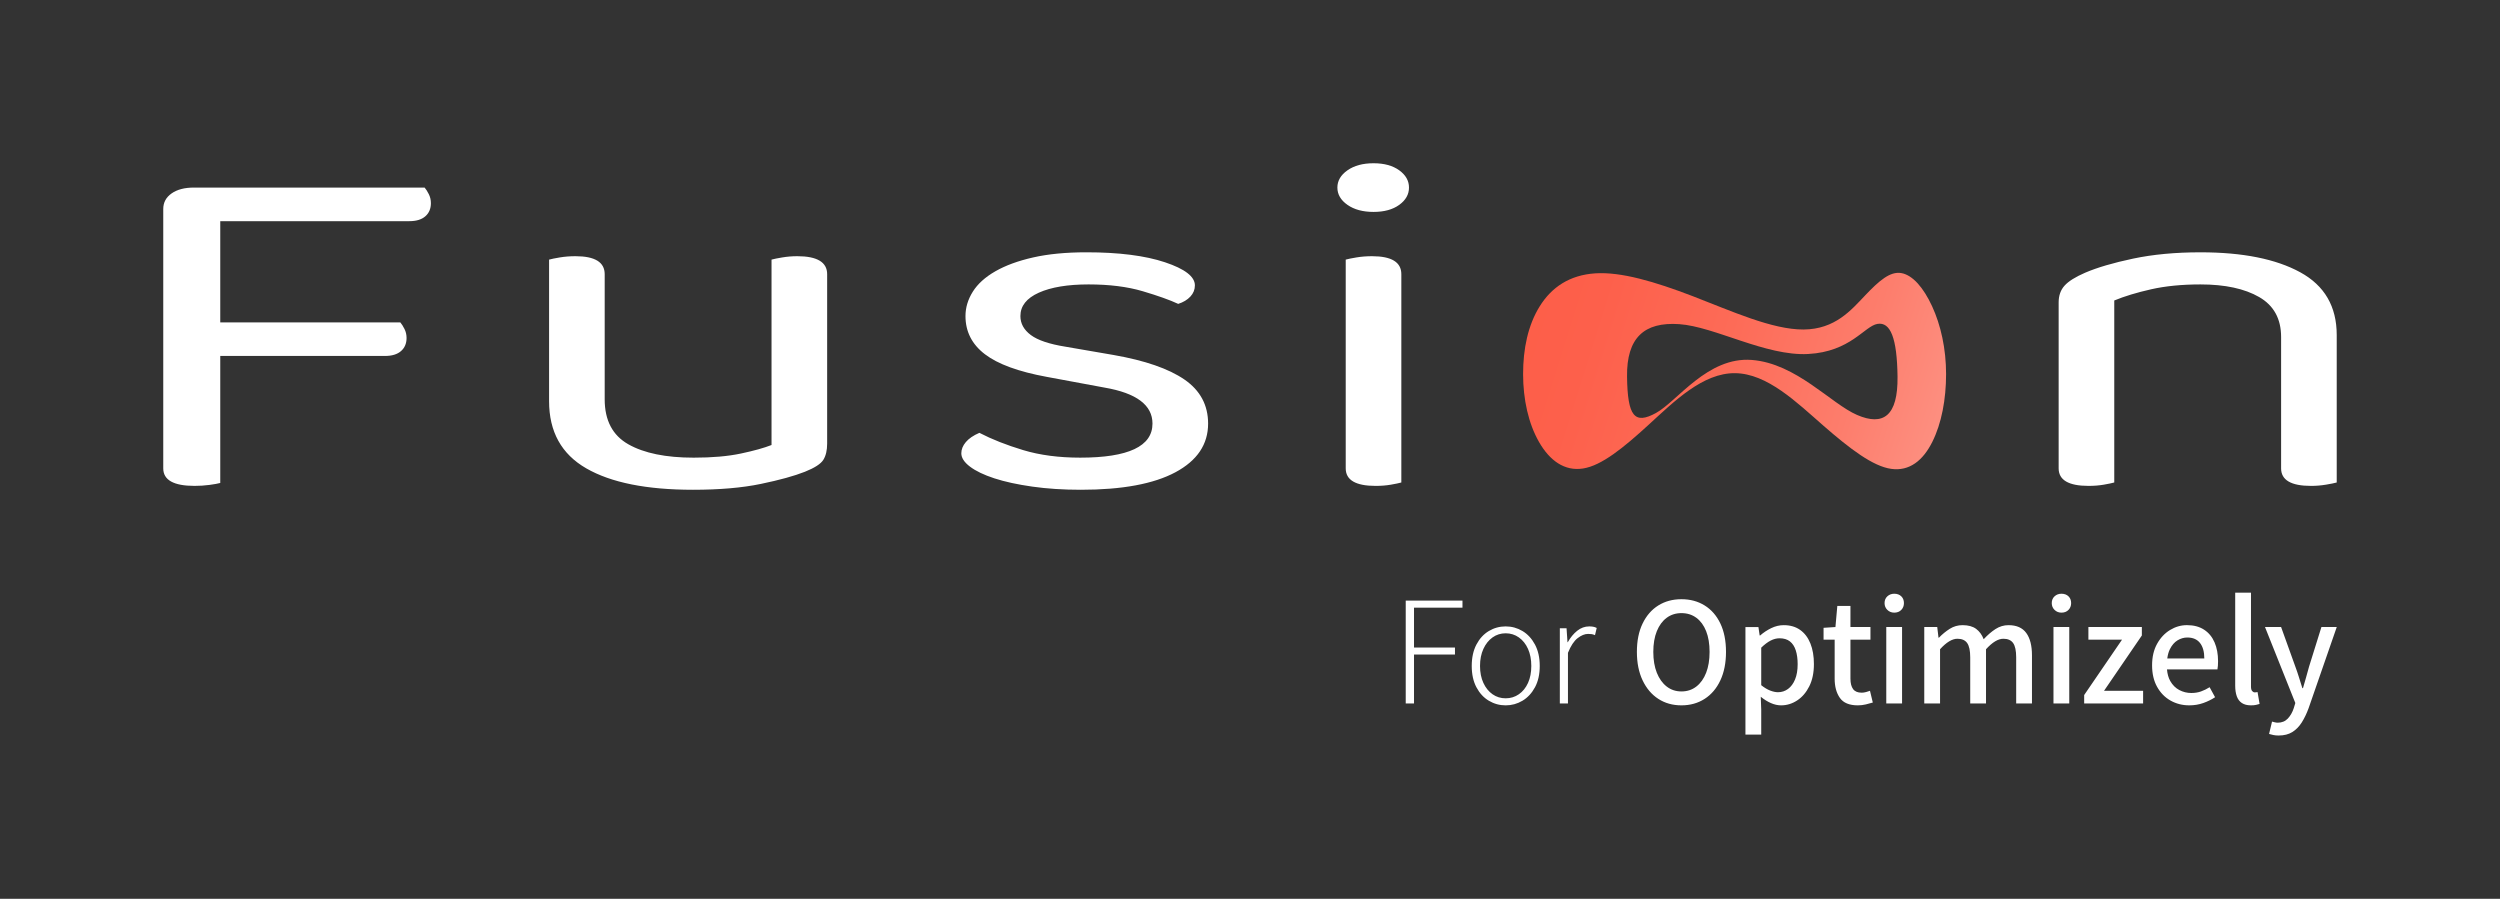
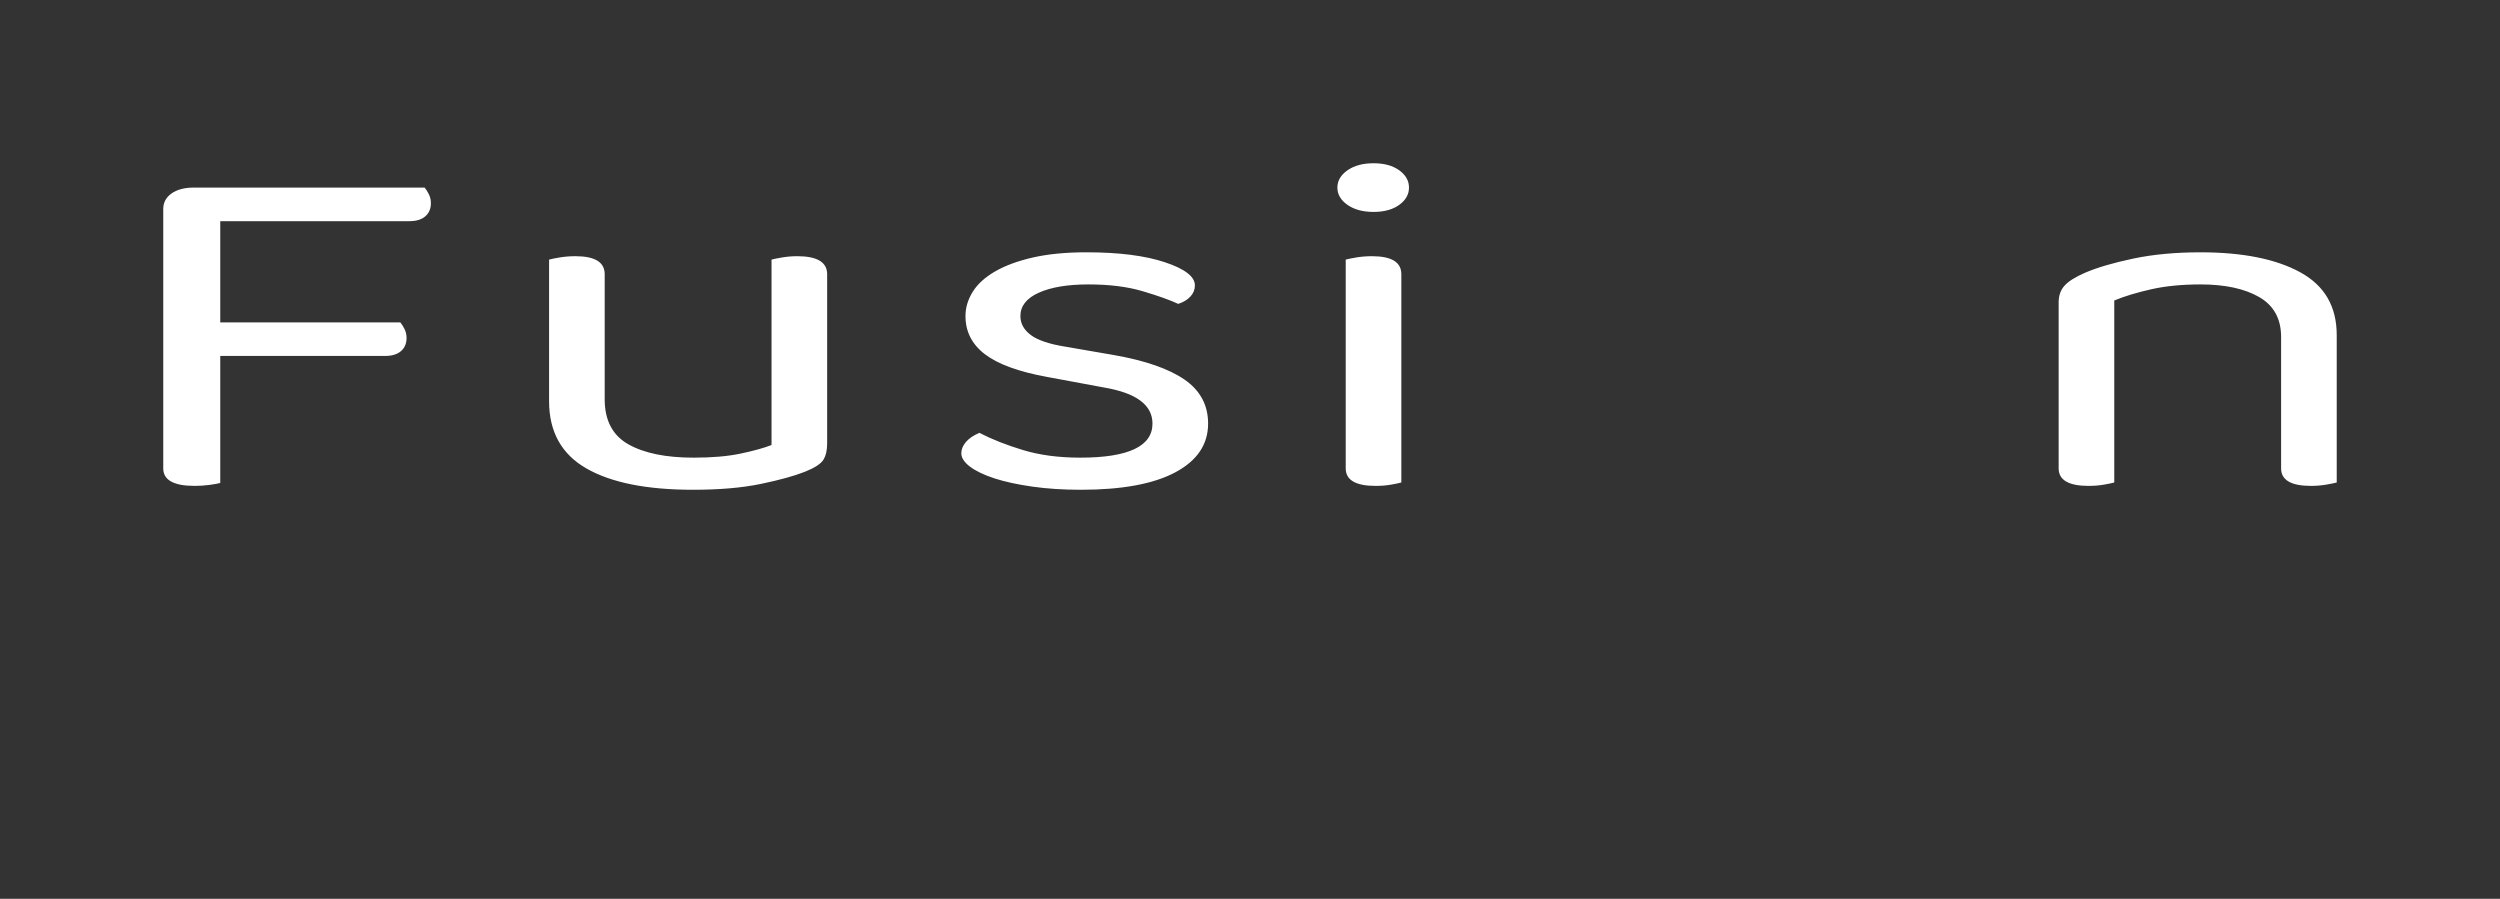
<svg xmlns="http://www.w3.org/2000/svg" id="Layer_1" version="1.1" viewBox="0 0 543.745 195.482">
  <rect x="0" y="0" width="543.745" height="195.482" fill="#333333" stroke="none" />
  <defs>
    <style>
      .st0 {
        fill: url(#linear-gradient);
      }

      .st1 {
        fill: #fff;
      }
    </style>
    <linearGradient id="linear-gradient" x1="319.846" y1="62.443" x2="436.593" y2="99.244" gradientUnits="userSpaceOnUse">
      <stop offset=".001" stop-color="#fd5d47" />
      <stop offset=".228" stop-color="#fd604b" />
      <stop offset=".464" stop-color="#fd6b57" />
      <stop offset=".703" stop-color="#fd7d6c" />
      <stop offset=".944" stop-color="#fd9789" />
      <stop offset="1" stop-color="#fe9e91" />
    </linearGradient>
  </defs>
-   <path class="st1" d="M305.743,130.632h12.342v1.53h-10.54v8.67h8.908v1.53h-8.908v10.642h-1.802v-22.372ZM333.853,140.186c.691,1.292,1.037,2.845,1.037,4.658,0,1.814-.346,3.361-1.037,4.641-.691,1.281-1.598,2.256-2.72,2.924-1.122.668-2.341,1.003-3.655,1.003s-2.533-.335-3.655-1.003c-1.122-.668-2.023-1.643-2.703-2.924-.68-1.28-1.02-2.827-1.02-4.641,0-1.813.34-3.366,1.02-4.658.68-1.292,1.581-2.272,2.703-2.941s2.34-1.003,3.655-1.003,2.533.335,3.655,1.003,2.028,1.649,2.72,2.941ZM333.055,144.844c0-1.405-.238-2.64-.714-3.706-.476-1.065-1.139-1.898-1.989-2.499-.85-.6-1.808-.901-2.873-.901s-2.018.301-2.856.901c-.839.601-1.502,1.434-1.989,2.499-.488,1.066-.731,2.301-.731,3.706,0,1.406.243,2.635.731,3.689.487,1.054,1.15,1.876,1.989,2.465.838.589,1.79.884,2.856.884s2.023-.294,2.873-.884,1.513-1.411,1.989-2.465c.476-1.054.714-2.283.714-3.689ZM345.651,136.242c-.952,0-1.825.318-2.618.952-.793.635-1.474,1.462-2.04,2.482h-.068l-.204-3.026h-1.462v16.354h1.768v-11.016c.612-1.518,1.314-2.584,2.108-3.196.793-.612,1.552-.918,2.278-.918.34,0,.606.017.799.051.192.034.425.108.697.221l.374-1.564c-.249-.136-.51-.227-.782-.272-.272-.045-.556-.068-.85-.068ZM374.177,135.613c.816,1.712,1.224,3.769,1.224,6.171,0,2.38-.408,4.443-1.224,6.188-.816,1.746-1.955,3.089-3.417,4.029-1.462.941-3.145,1.411-5.049,1.411s-3.582-.47-5.032-1.411c-1.451-.94-2.59-2.283-3.417-4.029-.828-1.745-1.241-3.808-1.241-6.188,0-2.402.413-4.459,1.241-6.171.827-1.711,1.966-3.02,3.417-3.927,1.45-.906,3.128-1.36,5.032-1.36s3.587.454,5.049,1.36c1.462.907,2.601,2.216,3.417,3.927ZM371.83,141.784c0-1.745-.249-3.247-.748-4.505-.499-1.258-1.207-2.227-2.125-2.907-.918-.68-2.001-1.02-3.247-1.02-1.224,0-2.295.34-3.213,1.02-.918.68-1.632,1.649-2.142,2.907-.51,1.258-.765,2.76-.765,4.505,0,1.746.255,3.259.765,4.539.51,1.281,1.224,2.278,2.142,2.992.918.714,1.989,1.071,3.213,1.071,1.246,0,2.329-.357,3.247-1.071s1.626-1.711,2.125-2.992c.498-1.28.748-2.793.748-4.539ZM393.757,139.948c.51,1.27.765,2.766.765,4.488,0,1.881-.335,3.491-1.003,4.828-.668,1.338-1.547,2.363-2.635,3.077s-2.256,1.071-3.502,1.071c-.726,0-1.462-.165-2.21-.493s-1.485-.787-2.21-1.377l.102,2.822v5.406h-3.434v-23.392h2.822l.272,1.836h.102c.725-.634,1.53-1.167,2.414-1.598.884-.43,1.79-.646,2.72-.646,1.405,0,2.595.346,3.57,1.037.974.692,1.717,1.672,2.227,2.941ZM390.986,144.47c0-1.156-.136-2.159-.408-3.009s-.697-1.502-1.275-1.955c-.578-.453-1.332-.68-2.261-.68-.635,0-1.275.165-1.921.493-.646.329-1.331.845-2.057,1.547v8.16c.68.544,1.331.935,1.955,1.173.624.238,1.184.357,1.683.357.816,0,1.547-.238,2.193-.714s1.156-1.167,1.53-2.074c.374-.906.561-2.006.561-3.298ZM405.851,150.522c-.329.091-.641.136-.935.136-.862,0-1.485-.26-1.87-.782-.386-.521-.578-1.28-.578-2.278v-8.466h4.352v-2.754h-4.352v-4.59h-2.856l-.408,4.59-2.584.17v2.584h2.414v8.466c0,1.723.379,3.123,1.139,4.199.759,1.077,2.057,1.615,3.893,1.615.612,0,1.195-.068,1.751-.204.555-.136,1.06-.272,1.513-.408l-.612-2.55c-.25.091-.539.182-.867.272ZM410.261,153.004h3.434v-16.626h-3.434v16.626ZM411.995,129.136c-.59,0-1.088.187-1.496.561-.408.374-.612.867-.612,1.479,0,.59.204,1.083.612,1.479.408.397.906.595,1.496.595.634,0,1.144-.198,1.53-.595.385-.396.578-.889.578-1.479,0-.612-.193-1.105-.578-1.479-.386-.374-.895-.561-1.53-.561ZM436.851,135.97c-1.02,0-1.966.284-2.839.85-.873.567-1.728,1.304-2.567,2.21-.363-.952-.907-1.7-1.632-2.244-.726-.544-1.711-.816-2.958-.816-1.02,0-1.95.267-2.788.799-.839.533-1.621,1.173-2.346,1.921h-.102l-.272-2.312h-2.822v16.626h3.434v-11.798c1.382-1.519,2.641-2.278,3.774-2.278.974,0,1.683.312,2.125.935.442.624.663,1.661.663,3.111v10.03h3.434v-11.798c.703-.77,1.365-1.343,1.989-1.717.623-.374,1.218-.561,1.785-.561.975,0,1.683.312,2.125.935.442.624.663,1.661.663,3.111v10.03h3.434v-10.472c0-2.108-.414-3.728-1.241-4.862-.828-1.133-2.114-1.7-3.859-1.7ZM448.36,129.136c-.59,0-1.088.187-1.496.561-.408.374-.612.867-.612,1.479,0,.59.204,1.083.612,1.479.408.397.906.595,1.496.595.634,0,1.144-.198,1.53-.595.385-.396.578-.889.578-1.479,0-.612-.193-1.105-.578-1.479-.386-.374-.895-.561-1.53-.561ZM446.626,153.004h3.434v-16.626h-3.434v16.626ZM465.849,138.214v-1.836h-11.628v2.754h7.31l-8.228,12.036v1.836h12.818v-2.754h-8.5l8.228-12.036ZM481.659,139.71c.51,1.179.765,2.55.765,4.114,0,.318-.012.641-.034.969-.023.329-.057.595-.102.799h-10.974c.086.988.319,1.829.706,2.516.498.884,1.156,1.542,1.972,1.972s1.688.646,2.618.646c.77,0,1.473-.113,2.108-.34.634-.226,1.258-.532,1.87-.918l1.19,2.176c-.748.498-1.598.918-2.55,1.258-.952.34-1.972.51-3.06.51-1.496,0-2.856-.346-4.08-1.037-1.224-.691-2.199-1.688-2.924-2.992-.726-1.303-1.088-2.861-1.088-4.675s.362-3.372,1.088-4.675c.726-1.303,1.666-2.306,2.822-3.009,1.156-.702,2.38-1.054,3.672-1.054,1.473,0,2.714.329,3.723.986,1.008.658,1.768,1.576,2.278,2.754ZM479.432,143.212c0-1.45-.311-2.572-.935-3.366-.624-.793-1.547-1.19-2.771-1.19-.726,0-1.428.204-2.108.612-.68.408-1.241,1.06-1.683,1.955-.275.556-.453,1.227-.557,1.989h8.054ZM490.673,150.573c-.091.012-.182.017-.272.017-.204,0-.391-.096-.561-.289-.17-.192-.255-.515-.255-.969v-20.434h-3.434v20.23c0,.884.113,1.649.34,2.295.226.646.595,1.139,1.105,1.479.51.34,1.173.51,1.989.51.431,0,.799-.034,1.105-.102.306-.068.56-.136.765-.204l-.442-2.584c-.136.023-.249.04-.34.051ZM504.905,136.378l-2.686,8.602c-.204.748-.42,1.524-.646,2.329-.227.805-.454,1.592-.68,2.363h-.136c-.25-.793-.499-1.592-.748-2.397-.25-.804-.51-1.569-.782-2.295l-3.094-8.602h-3.502l6.596,16.524-.34,1.122c-.295.906-.726,1.66-1.292,2.261-.567.601-1.304.901-2.21.901-.182,0-.386-.029-.612-.085-.227-.057-.431-.108-.612-.153l-.646,2.686c.294.09.612.17.952.238.34.068.714.102,1.122.102,1.178,0,2.17-.25,2.975-.748.805-.499,1.49-1.196,2.057-2.091.566-.895,1.065-1.933,1.496-3.111l6.12-17.646h-3.332Z" />
  <g>
    <path class="st1" d="M93.265,42.229c.303.6.454,1.254.454,1.959,0,1.199-.404,2.152-1.21,2.857-.808.705-1.966,1.059-3.478,1.059h-41.125v22.013h39.16c.303.353.606.83.907,1.43.303.6.454,1.252.454,1.957,0,1.201-.404,2.154-1.21,2.857-.808.707-1.966,1.059-3.478,1.059h-35.833v27.625c-.506.141-1.285.281-2.344.424-1.059.141-2.143.211-3.251.211-4.536,0-6.804-1.27-6.804-3.811v-56.411c0-1.41.605-2.541,1.814-3.387,1.209-.848,2.82-1.272,4.838-1.272h50.197c.303.355.606.83.907,1.43ZM173.401,55.723c-1.11,0-2.192.09-3.251.266s-1.84.336-2.344.477v40.324c-1.613.635-3.832,1.254-6.652,1.851-2.823.602-6.251.9-10.281.9-6.049,0-10.788-.969-14.213-2.91-3.429-1.941-5.141-5.203-5.141-9.791v-27.201c0-2.609-2.116-3.916-6.349-3.916-1.21,0-2.344.09-3.402.266s-1.841.336-2.344.477v30.798c0,6.633,2.695,11.502,8.09,14.605,5.391,3.105,13.128,4.656,23.209,4.656,5.745,0,10.659-.422,14.742-1.27,4.082-.846,7.281-1.728,9.6-2.646,2.117-.846,3.452-1.709,4.007-2.592.553-.883.832-2.064.832-3.547v-36.831c0-2.609-2.169-3.916-6.502-3.916ZM257.617,82.552c-3.428-2.363-8.568-4.143-15.422-5.344l-10.433-1.799c-3.529-.564-6.048-1.412-7.559-2.541-1.512-1.127-2.268-2.504-2.268-4.127,0-2.188,1.334-3.881,4.007-5.082,2.669-1.197,6.274-1.799,10.81-1.799s8.467.494,11.793,1.482c3.327.988,5.897,1.904,7.712,2.752,1.107-.352,1.989-.881,2.646-1.588.654-.705.983-1.516.983-2.434,0-1.906-2.169-3.582-6.502-5.027-4.335-1.445-10.031-2.17-17.086-2.17-4.436,0-8.292.369-11.566,1.111-3.277.74-6.024,1.746-8.24,3.016-2.219,1.27-3.855,2.752-4.914,4.445s-1.588,3.459-1.588,5.293c0,3.387,1.41,6.156,4.233,8.309,2.821,2.152,7.308,3.793,13.457,4.92l12.55,2.33c6.955,1.199,10.432,3.808,10.432,7.832,0,4.939-5.242,7.408-15.724,7.408-4.638,0-8.769-.545-12.398-1.641-3.629-1.094-6.804-2.346-9.525-3.758-1.312.566-2.294,1.236-2.948,2.012-.657.777-.983,1.588-.983,2.434,0,.99.629,1.959,1.89,2.91,1.26.953,3.024,1.801,5.292,2.541,2.268.74,5.014,1.34,8.241,1.799,3.225.459,6.752.688,10.584.688,8.97,0,15.823-1.27,20.562-3.808,4.737-2.541,7.106-6.068,7.106-10.584,0-4.023-1.715-7.215-5.141-9.58ZM298.438,55.723c-1.21,0-2.344.09-3.402.266s-1.84.336-2.344.477v45.404c0,2.541,2.167,3.811,6.502,3.811,1.21,0,2.317-.09,3.326-.266,1.007-.176,1.763-.334,2.268-.475v-45.3c0-2.609-2.117-3.916-6.351-3.916ZM304.335,37.043c-1.413-1.023-3.276-1.535-5.595-1.535s-4.21.512-5.67,1.535c-1.462,1.023-2.192,2.275-2.192,3.756,0,1.482.731,2.736,2.192,3.758,1.46,1.023,3.35,1.535,5.67,1.535s4.182-.512,5.595-1.535c1.41-1.022,2.117-2.275,2.117-3.758,0-1.48-.707-2.732-2.117-3.756ZM500.293,59.217c-5.292-2.893-12.525-4.34-21.697-4.34-5.443,0-10.333.459-14.666,1.375-4.335.918-7.812,1.941-10.432,3.07-2.117.918-3.605,1.851-4.461,2.805-.857.951-1.285,2.17-1.285,3.65v36.091c0,2.541,2.167,3.811,6.502,3.811,1.209,0,2.317-.09,3.326-.266,1.007-.176,1.763-.334,2.268-.475v-39.583c2.217-.918,4.889-1.728,8.014-2.436,3.124-.705,6.703-1.059,10.735-1.059,5.342,0,9.601.918,12.776,2.752,3.176,1.836,4.763,4.728,4.763,8.68v28.576c0,2.541,2.167,3.811,6.502,3.811,1.108,0,2.192-.09,3.251-.266s1.838-.334,2.344-.475v-32.07c0-6.209-2.646-10.76-7.938-13.652Z" />
-     <path class="st0" d="M423.27,81.359c0,5.494-.991,10.761-3.006,14.772-2.015,4.028-4.964,6.407-8.938,5.846-3.962-.558-8.926-4.32-14.715-9.373-5.809-5.073-12.224-11.371-19.244-11.44-7.002-.069-13.252,6.149-18.771,11.202-5.525,5.059-10.246,8.895-14.28,9.53-4.045.638-7.28-1.738-9.582-5.766-2.302-4.011-3.464-9.278-3.464-14.772s1.065-10.67,3.633-14.764c2.548-4.082,6.436-6.768,12.052-7.14,5.608-.366,12.928,1.784,21.193,4.955,8.291,3.186,17.3,7.309,24.136,7.26,6.854-.049,10.355-4.237,13.381-7.418,3.035-3.192,5.422-5.276,7.861-4.858,2.439.424,4.804,3.115,6.693,7.2,1.898,4.094,3.049,9.27,3.049,14.764ZM393.257,76.994c-9.21.489-20.366-5.969-28.024-6.493-7.655-.524-11.46,2.989-11.354,11.408.109,8.711,1.648,10.449,6.283,7.921,4.652-2.536,11.217-12.301,20.868-11.542,9.673.764,17.185,9.502,22.88,11.964,5.68,2.451,8.906.266,8.8-8.345-.103-8.419-1.549-11.938-4.372-11.46-2.823.481-5.846,6.058-15.081,6.547Z" />
  </g>
</svg>